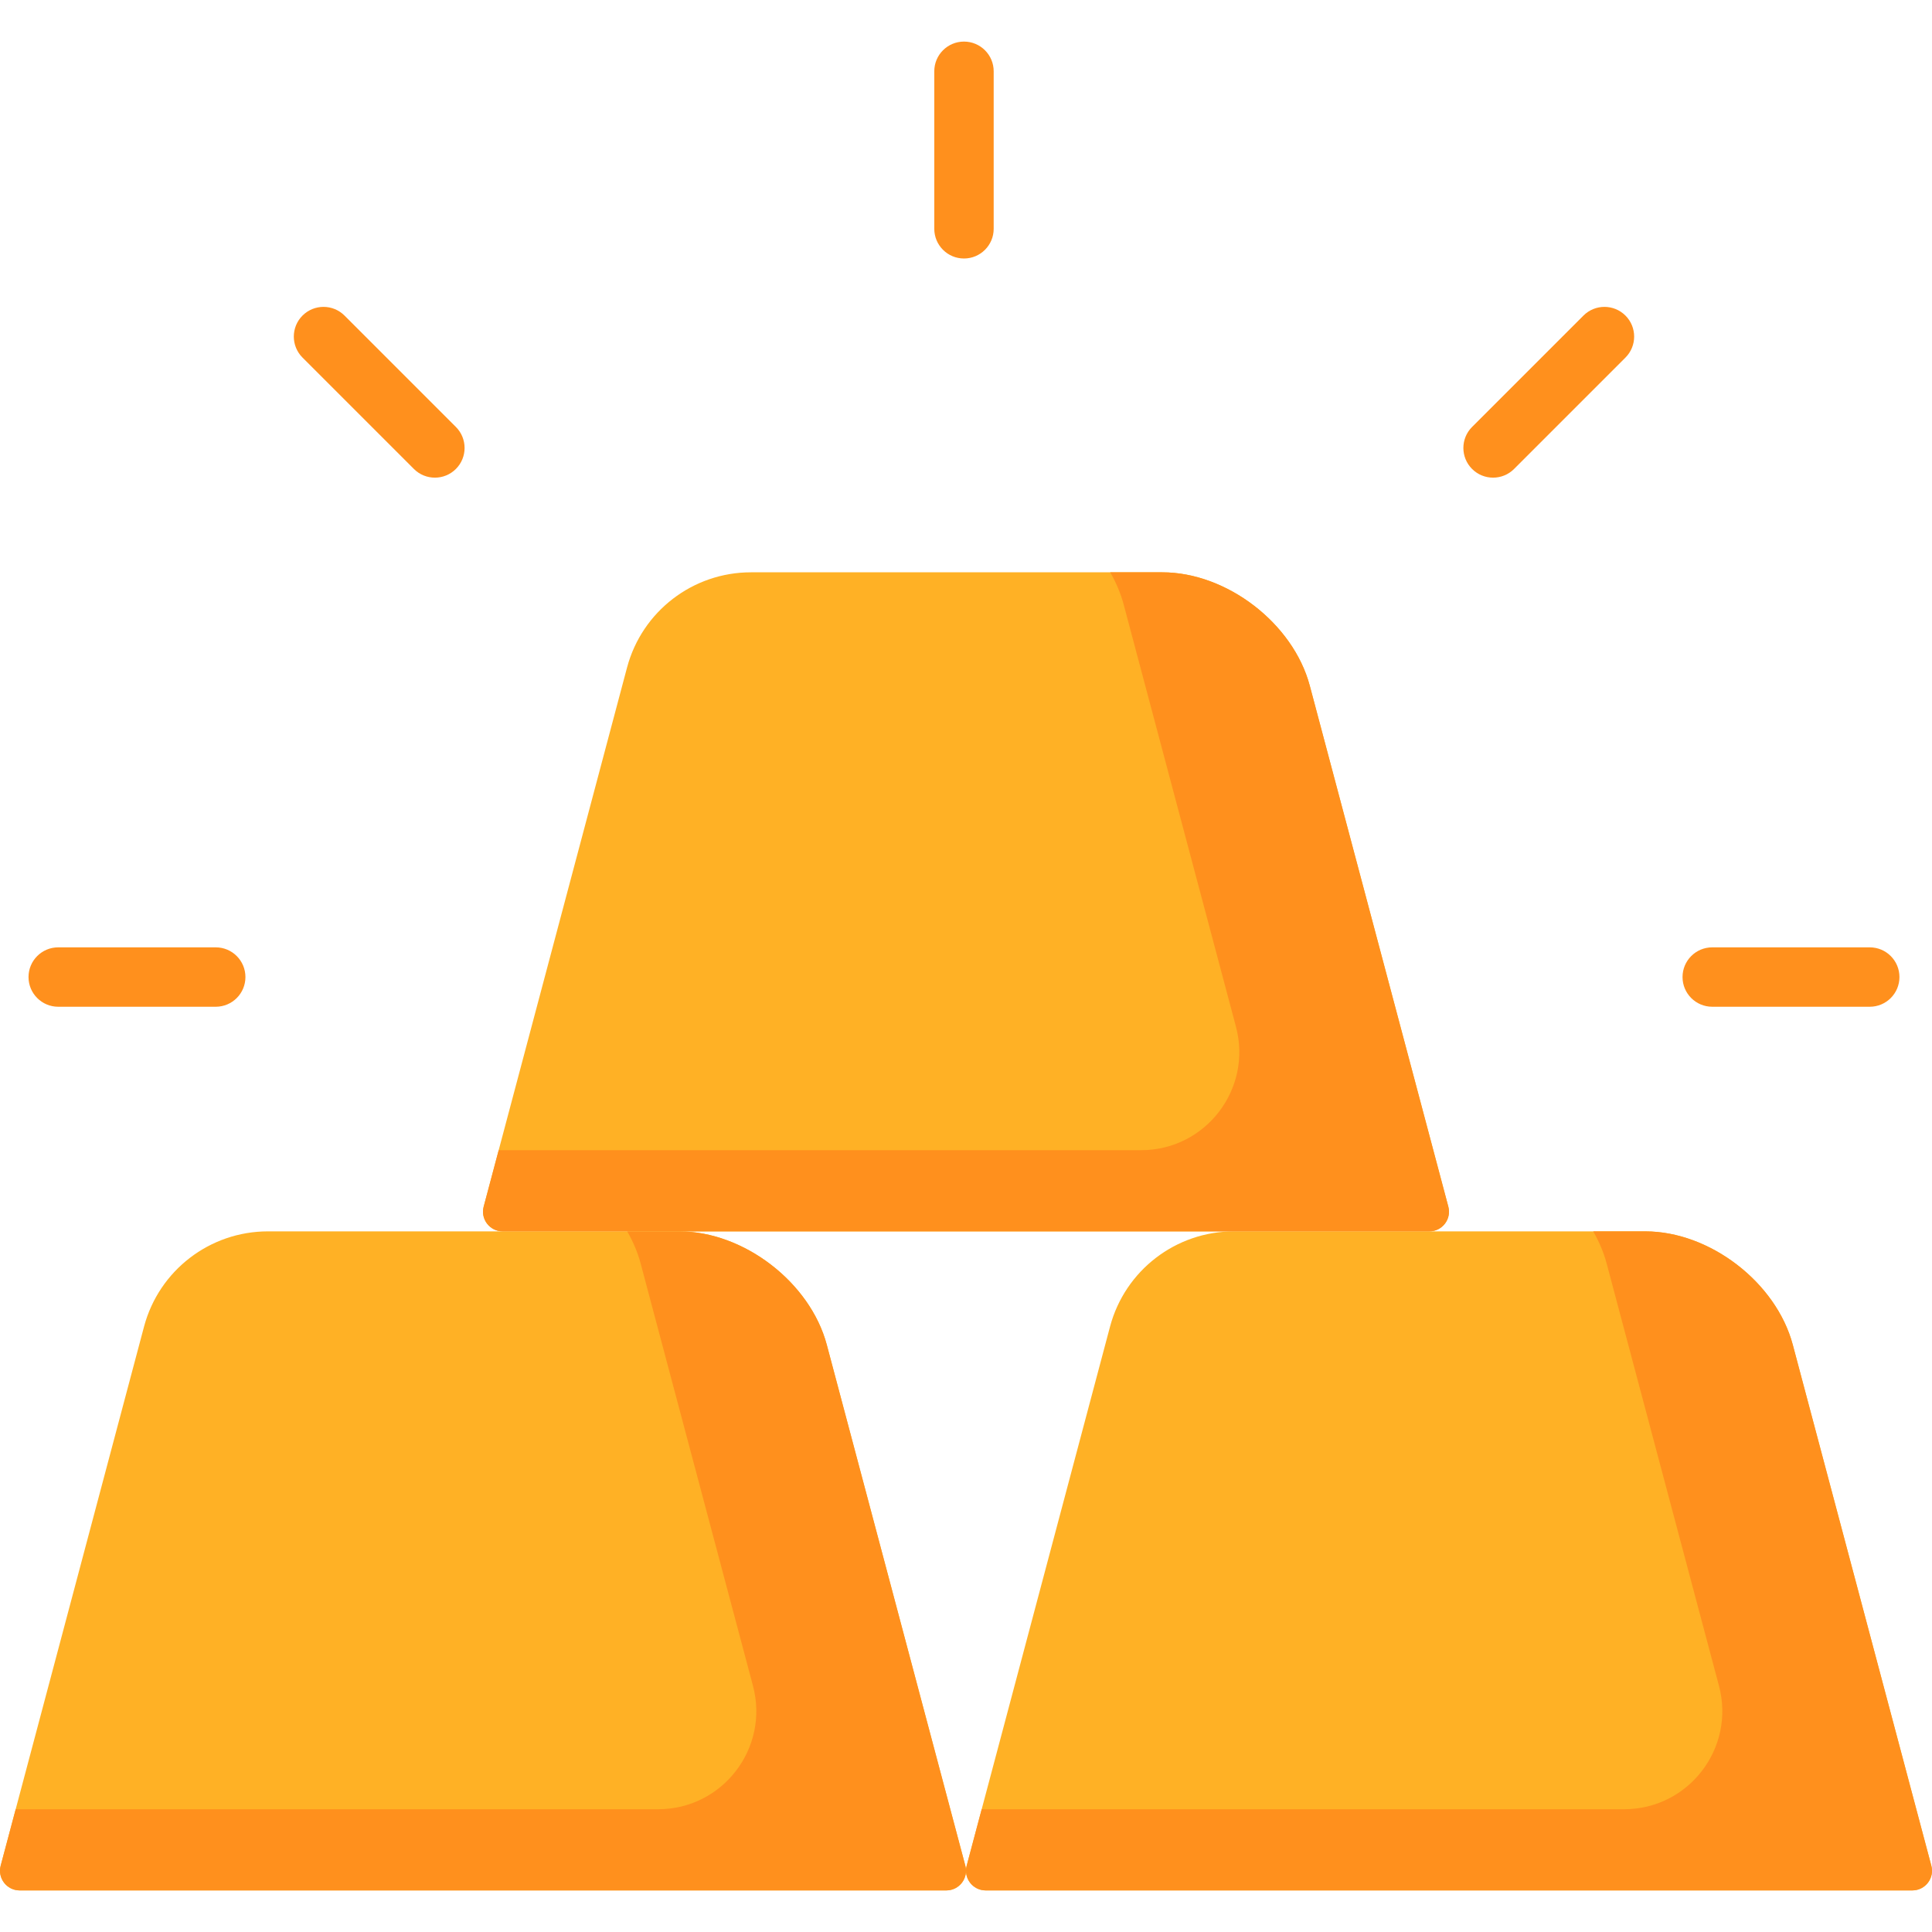
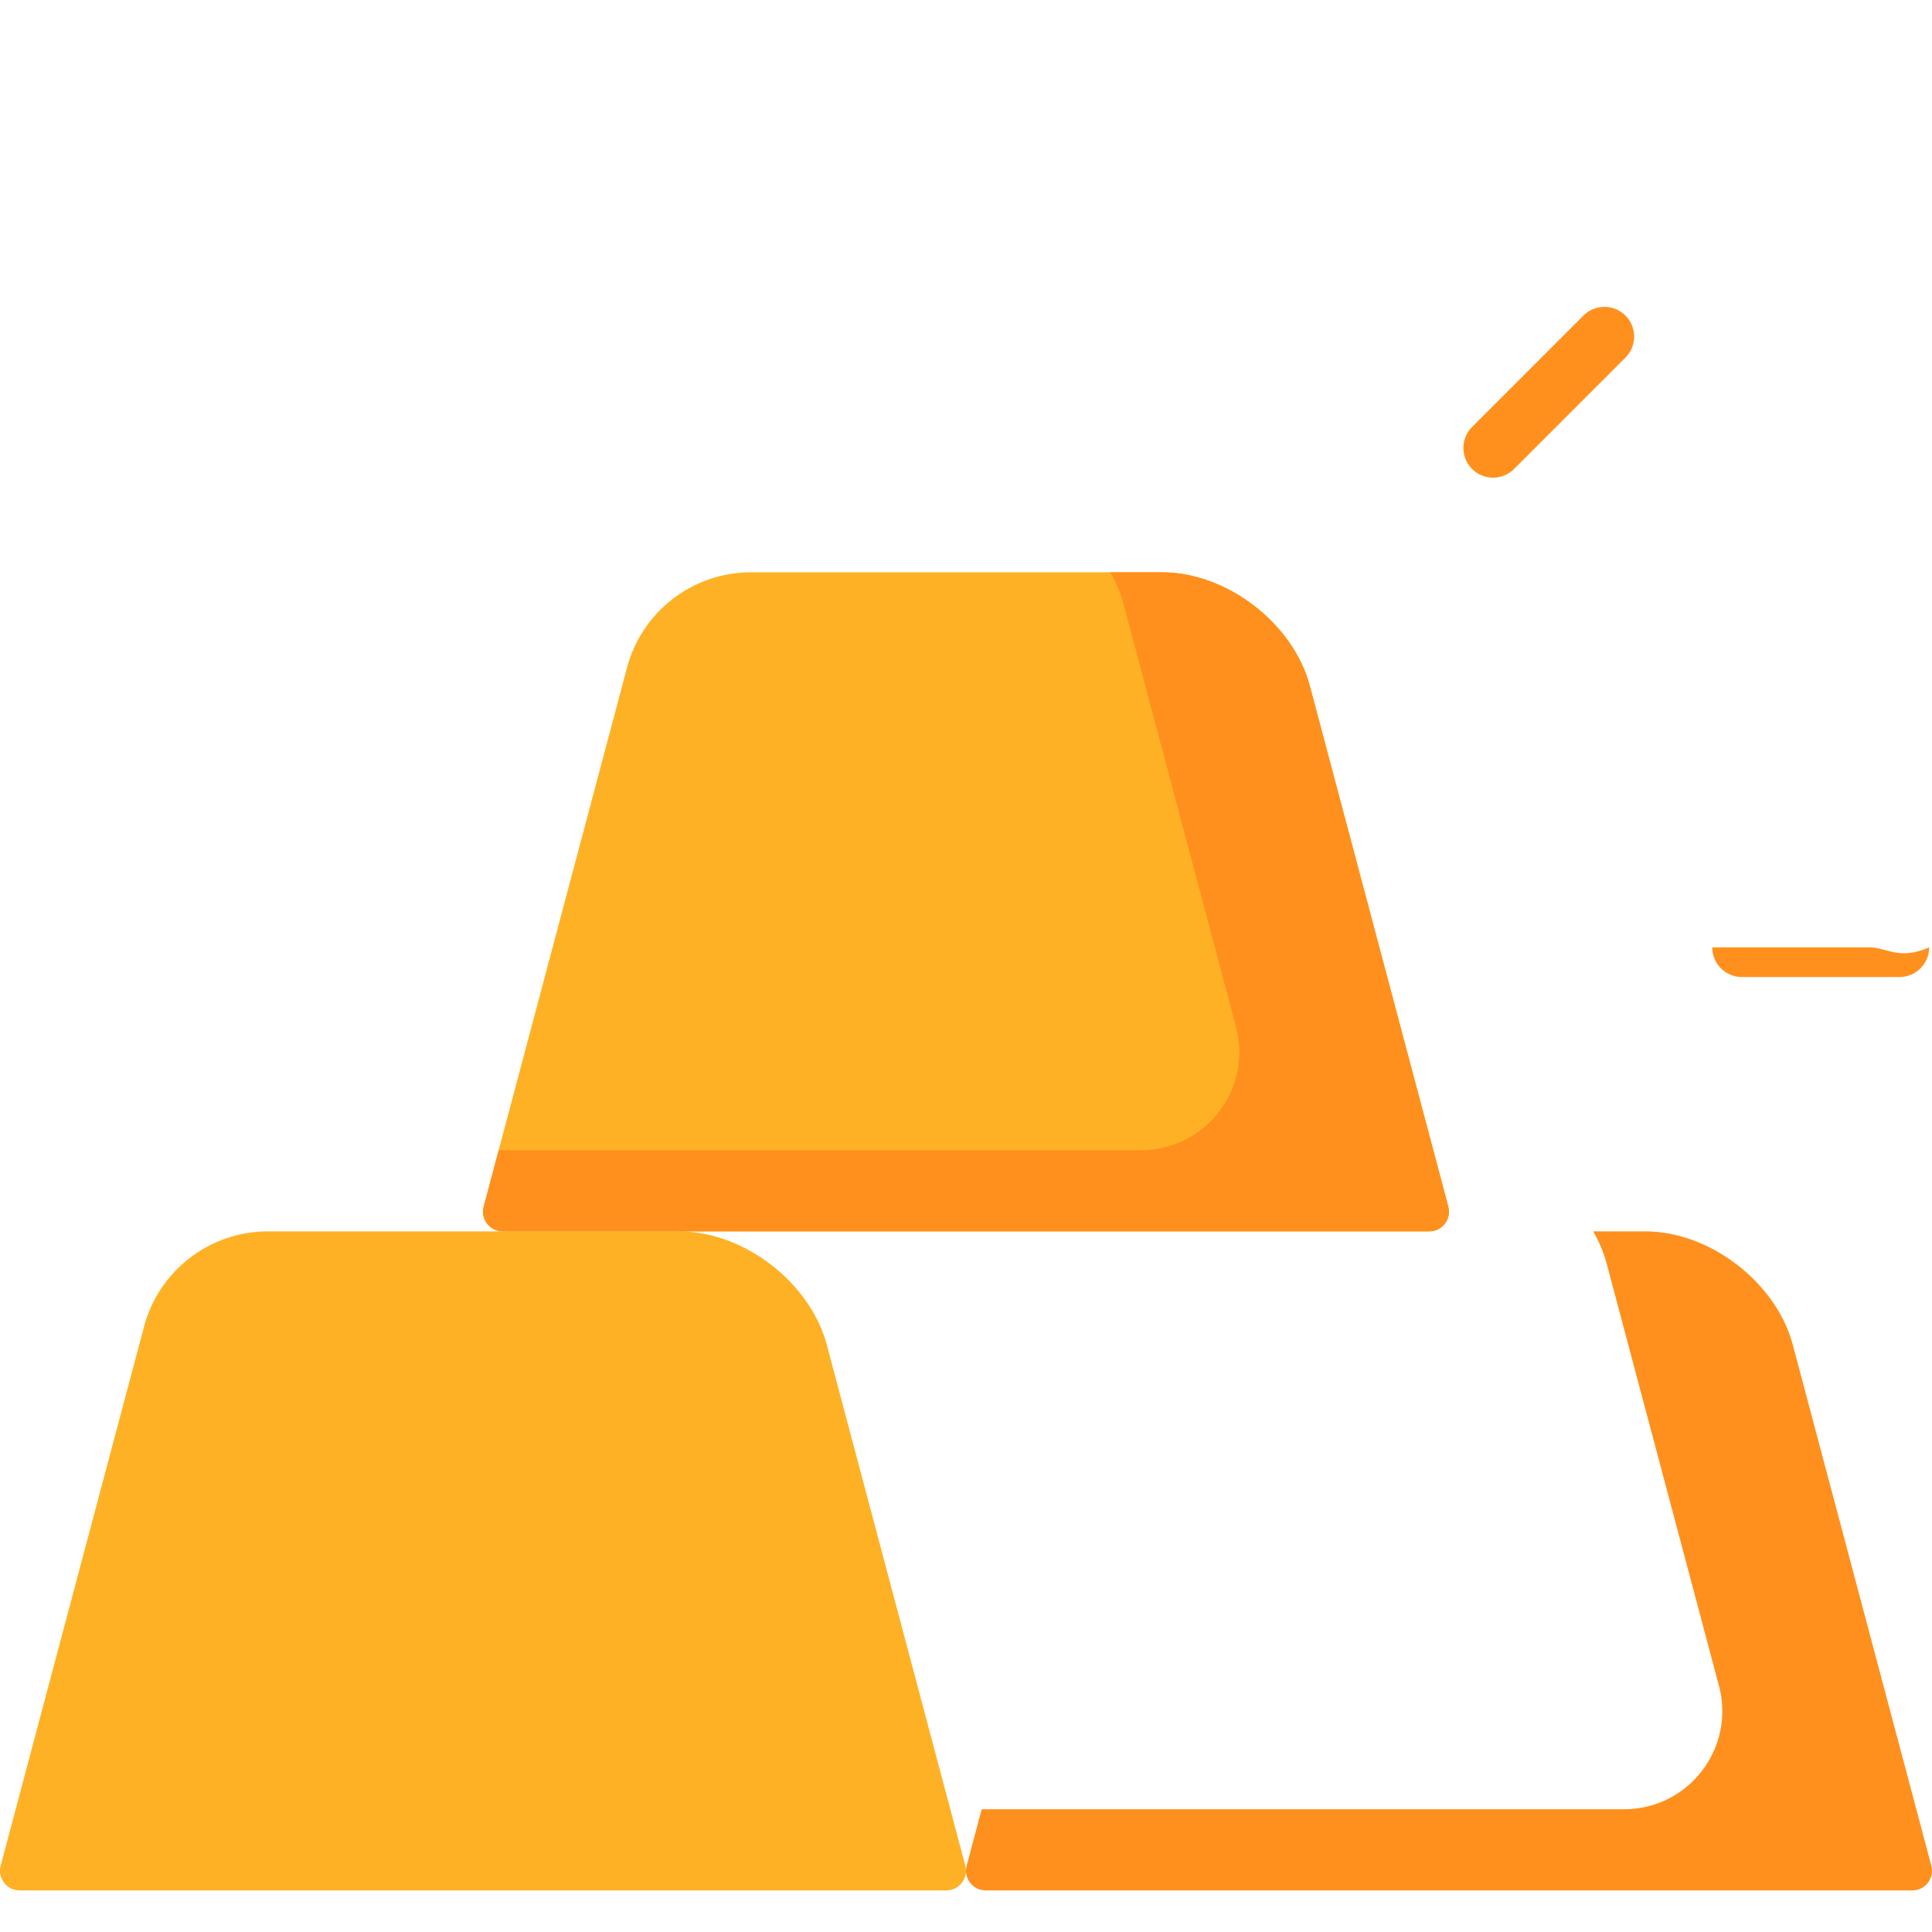
<svg xmlns="http://www.w3.org/2000/svg" version="1.1" id="Capa_1" x="0px" y="0px" viewBox="0 0 512 512" style="enable-background:new 0 0 512 512;" xml:space="preserve">
  <g>
-     <path style="fill:#FF901D;" d="M255.466,11.02c-4.347,0-7.871,3.524-7.871,7.871v41.743c0,4.347,3.524,7.871,7.871,7.871   s7.871-3.524,7.871-7.871V18.891C263.337,14.544,259.813,11.02,255.466,11.02z" />
-     <path style="fill:#FF901D;" d="M495.503,251.057H453.76c-4.347,0-7.871,3.524-7.871,7.871c0,4.347,3.524,7.871,7.871,7.871h41.743   c4.347,0,7.871-3.524,7.871-7.871C503.374,254.581,499.85,251.057,495.503,251.057z" />
-     <path style="fill:#FF901D;" d="M57.172,251.057H15.429c-4.347,0-7.871,3.524-7.871,7.871c0,4.347,3.524,7.871,7.871,7.871h41.743   c4.347,0,7.871-3.524,7.871-7.871C65.042,254.581,61.519,251.057,57.172,251.057z" />
+     <path style="fill:#FF901D;" d="M495.503,251.057H453.76c0,4.347,3.524,7.871,7.871,7.871h41.743   c4.347,0,7.871-3.524,7.871-7.871C503.374,254.581,499.85,251.057,495.503,251.057z" />
    <path style="fill:#FF901D;" d="M419.632,83.63l-29.517,29.517c-3.074,3.074-3.074,8.057,0,11.131   c1.537,1.537,3.551,2.305,5.565,2.305s4.029-0.769,5.565-2.305l29.517-29.517c3.074-3.074,3.074-8.057,0-11.131   C427.689,80.557,422.706,80.557,419.632,83.63z" />
-     <path style="fill:#FF901D;" d="M91.3,83.63c-3.074-3.074-8.057-3.074-11.131,0s-3.074,8.057,0,11.131l29.517,29.517   c1.537,1.537,3.551,2.305,5.565,2.305s4.029-0.769,5.565-2.305c3.074-3.074,3.074-8.057,0-11.131L91.3,83.63z" />
  </g>
  <path style="fill:#FFB125;" d="M219.111,356.386c-4.397-16.534-21.993-30.062-39.101-30.062H71.007  c-15.402,0-28.878,10.36-32.837,25.246L0.178,494.427c-0.88,3.309,1.614,6.553,5.038,6.553h245.568c3.424,0,5.918-3.244,5.038-6.553  L219.111,356.386z" />
-   <path style="fill:#FF901D;" d="M219.111,356.386c-4.397-16.534-21.993-30.062-39.101-30.062h-13.792  c1.56,2.713,2.781,5.581,3.57,8.548l29.758,111.894c4.391,16.511-8.055,32.7-25.14,32.7H4.157l-3.979,14.961  c-0.88,3.309,1.614,6.553,5.038,6.553h245.568c3.424,0,5.918-3.244,5.038-6.553L219.111,356.386z" />
-   <path style="fill:#FFB125;" d="M475.111,356.386c-4.397-16.534-21.993-30.062-39.101-30.062H327.007  c-15.402,0-28.878,10.36-32.837,25.246l-37.992,142.857c-0.88,3.309,1.614,6.553,5.038,6.553h245.568  c3.424,0,5.918-3.244,5.038-6.553L475.111,356.386z" />
  <path style="fill:#FF901D;" d="M475.111,356.386c-4.397-16.534-21.993-30.062-39.101-30.062h-13.792  c1.56,2.713,2.781,5.581,3.57,8.548l29.758,111.894c4.391,16.511-8.055,32.7-25.14,32.7H260.157l-3.979,14.961  c-0.88,3.309,1.614,6.553,5.038,6.553h245.568c3.424,0,5.918-3.244,5.038-6.553L475.111,356.386z" />
  <path style="fill:#FFB125;" d="M347.111,181.73c-4.397-16.534-21.993-30.062-39.101-30.062H199.007  c-15.402,0-28.878,10.36-32.837,25.246l-37.992,142.857c-0.88,3.309,1.614,6.553,5.038,6.553h245.568  c3.424,0,5.918-3.244,5.038-6.553L347.111,181.73z" />
  <path style="fill:#FF901D;" d="M347.111,181.73c-4.397-16.534-21.993-30.062-39.101-30.062h-13.792  c1.56,2.713,2.781,5.581,3.57,8.548l29.758,111.894c4.391,16.511-8.055,32.7-25.14,32.7H132.157l-3.979,14.961  c-0.88,3.309,1.614,6.553,5.038,6.553h245.568c3.424,0,5.918-3.244,5.038-6.553L347.111,181.73z" />
  <g>
</g>
  <g>
</g>
  <g>
</g>
  <g>
</g>
  <g>
</g>
  <g>
</g>
  <g>
</g>
  <g>
</g>
  <g>
</g>
  <g>
</g>
  <g>
</g>
  <g>
</g>
  <g>
</g>
  <g>
</g>
  <g>
</g>
</svg>